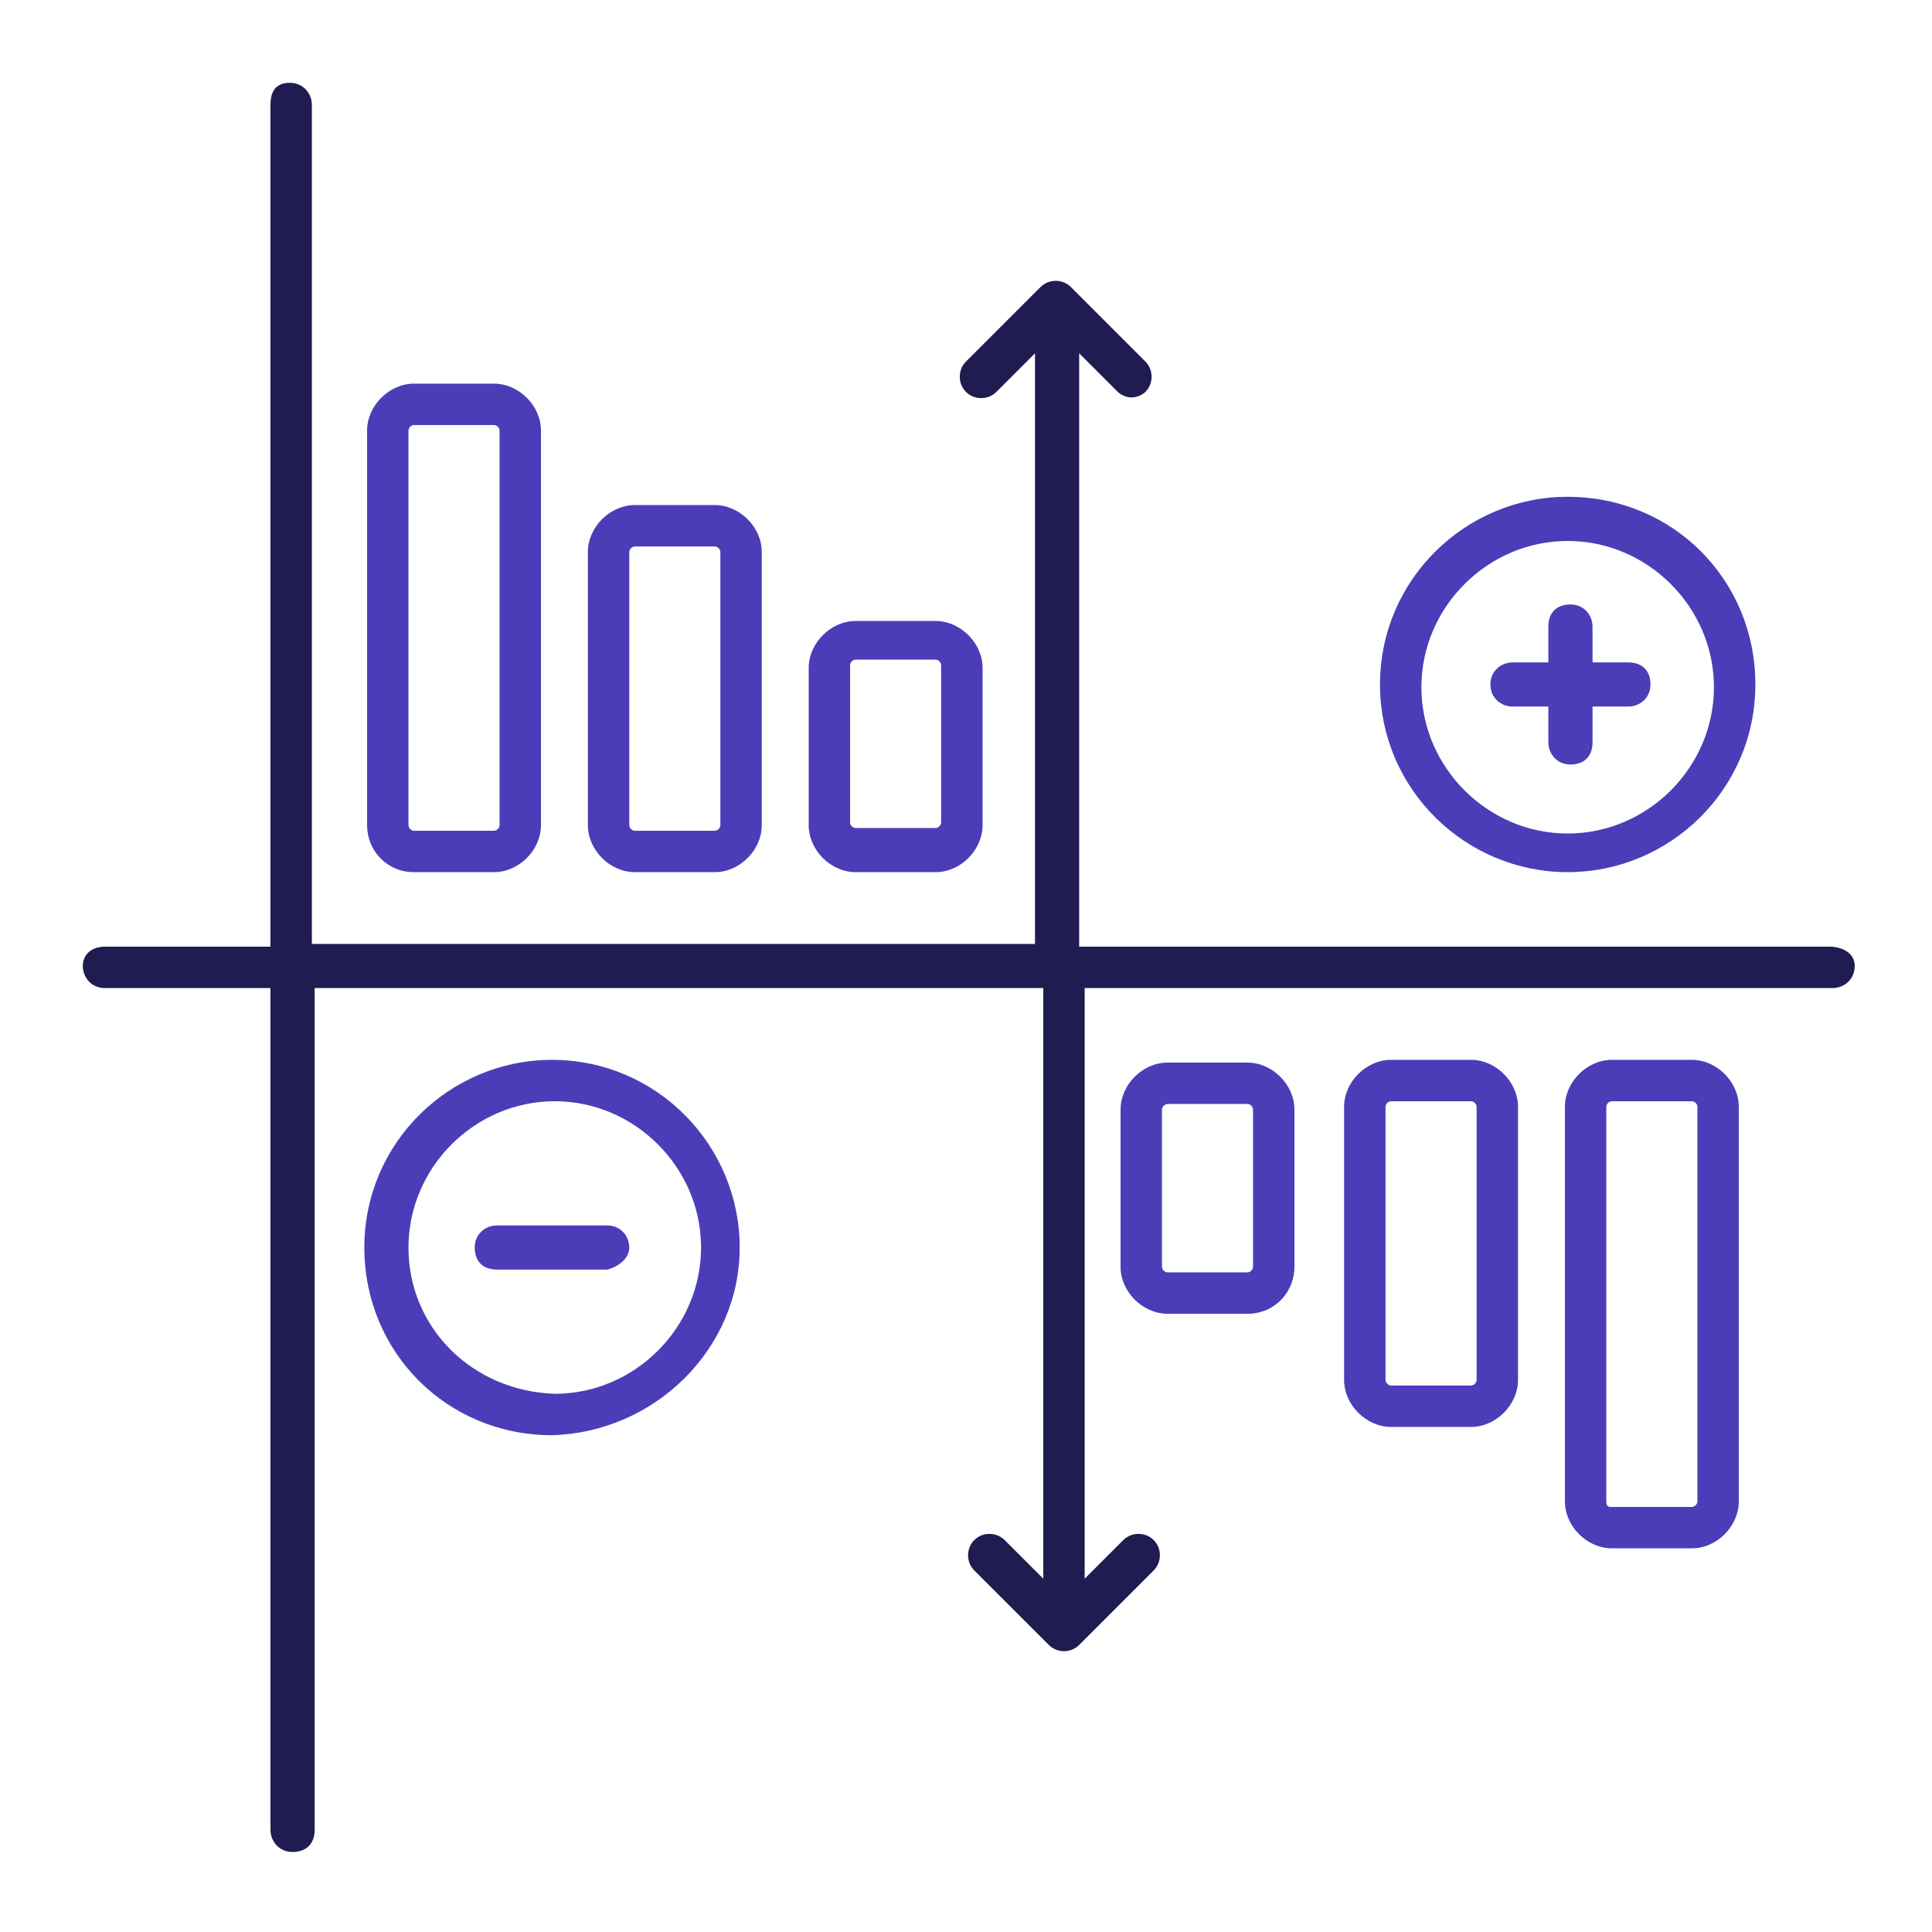
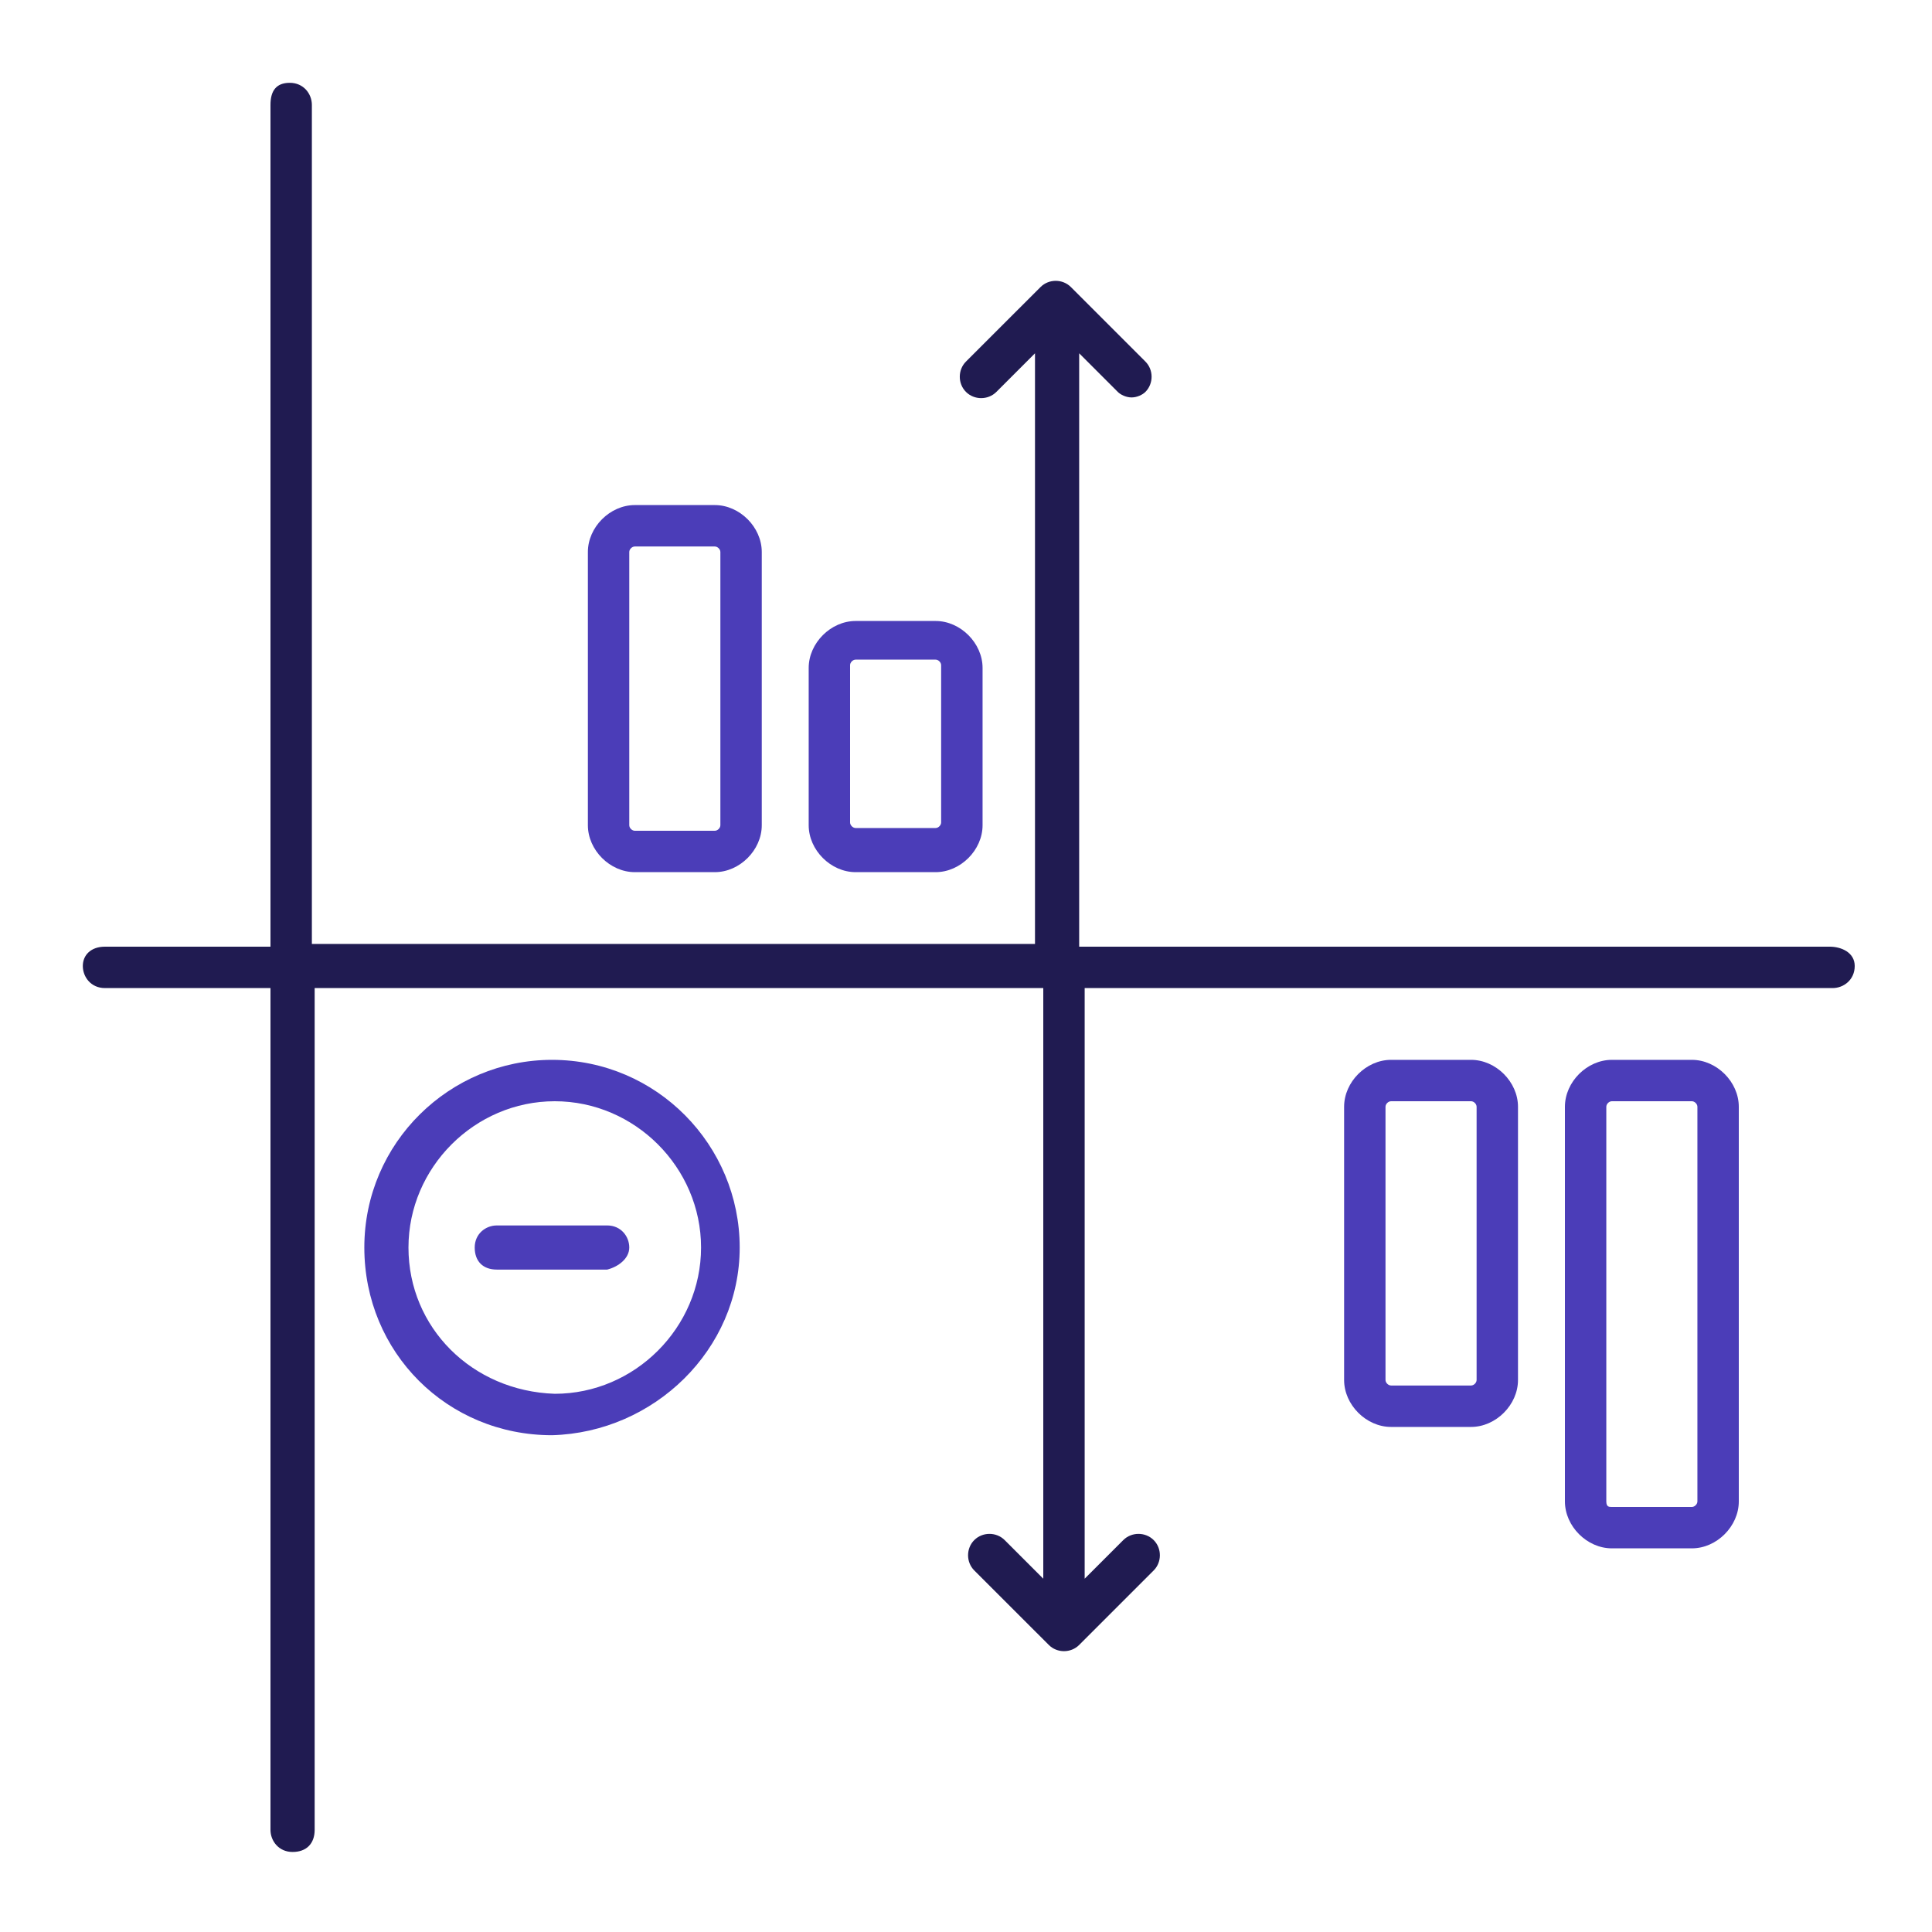
<svg xmlns="http://www.w3.org/2000/svg" width="52" height="52" viewBox="0 0 52 52" fill="none">
  <path d="M49.251 25.48H29.046V9.509L30.086 10.549C30.16 10.623 30.308 10.697 30.457 10.697C30.606 10.697 30.754 10.623 30.828 10.549C31.051 10.326 31.051 9.954 30.828 9.731L28.823 7.726C28.6 7.503 28.229 7.503 28.006 7.726L26 9.731C25.777 9.954 25.777 10.326 26 10.549C26.223 10.771 26.594 10.771 26.817 10.549L27.857 9.509V25.406H8.394V2.823C8.394 2.526 8.171 2.229 7.8 2.229C7.429 2.229 7.28 2.451 7.28 2.823V25.48H2.823C2.451 25.48 2.229 25.703 2.229 26C2.229 26.297 2.451 26.594 2.823 26.594H7.28V49.251C7.28 49.549 7.503 49.846 7.874 49.846C8.246 49.846 8.469 49.623 8.469 49.251V26.594H28.08V42.491L27.04 41.451C26.817 41.229 26.446 41.229 26.223 41.451C26 41.674 26 42.046 26.223 42.269L28.229 44.274C28.451 44.497 28.823 44.497 29.046 44.274L31.051 42.269C31.274 42.046 31.274 41.674 31.051 41.451C30.828 41.229 30.457 41.229 30.234 41.451L29.194 42.491V26.594H49.326C49.623 26.594 49.92 26.371 49.92 26C49.92 25.629 49.548 25.48 49.251 25.48Z" fill="#201B51" />
-   <path d="M11.143 23.474H13.297C13.966 23.474 14.56 22.88 14.56 22.212V11.589C14.56 10.92 13.966 10.326 13.297 10.326H11.143C10.474 10.326 9.88 10.92 9.88 11.589V22.212C9.88 22.88 10.4 23.474 11.143 23.474ZM10.994 11.589C10.994 11.514 11.069 11.44 11.143 11.44H13.297C13.371 11.44 13.446 11.514 13.446 11.589V22.212C13.446 22.286 13.371 22.36 13.297 22.36H11.143C11.069 22.36 10.994 22.286 10.994 22.212V11.589Z" fill="#4B3DB8" />
  <path d="M17.086 23.474H19.24C19.909 23.474 20.503 22.88 20.503 22.211V14.857C20.503 14.189 19.909 13.594 19.24 13.594H17.086C16.417 13.594 15.823 14.189 15.823 14.857V22.211C15.823 22.88 16.417 23.474 17.086 23.474ZM16.937 14.857C16.937 14.783 17.011 14.709 17.086 14.709H19.24C19.314 14.709 19.389 14.783 19.389 14.857V22.211C19.389 22.286 19.314 22.36 19.24 22.36H17.086C17.011 22.36 16.937 22.286 16.937 22.211V14.857Z" fill="#4B3DB8" />
  <path d="M23.029 23.474H25.183C25.851 23.474 26.446 22.88 26.446 22.211V17.977C26.446 17.309 25.851 16.714 25.183 16.714H23.029C22.36 16.714 21.766 17.309 21.766 17.977V22.211C21.766 22.88 22.36 23.474 23.029 23.474ZM22.88 17.903C22.88 17.829 22.954 17.754 23.029 17.754H25.183C25.257 17.754 25.331 17.829 25.331 17.903V22.137C25.331 22.211 25.257 22.286 25.183 22.286H23.029C22.954 22.286 22.88 22.211 22.88 22.137V17.903Z" fill="#4B3DB8" />
  <path d="M45.537 41.674C46.206 41.674 46.8 41.08 46.8 40.411V29.789C46.8 29.12 46.206 28.526 45.537 28.526H43.383C42.714 28.526 42.12 29.12 42.12 29.789V40.411C42.12 41.08 42.714 41.674 43.383 41.674H45.537ZM43.234 40.411V29.789C43.234 29.714 43.308 29.64 43.383 29.64H45.537C45.611 29.64 45.686 29.714 45.686 29.789V40.411C45.686 40.486 45.611 40.56 45.537 40.56H43.383C43.308 40.56 43.234 40.56 43.234 40.411Z" fill="#4B3DB8" />
-   <path d="M39.594 38.406C40.263 38.406 40.857 37.811 40.857 37.143V29.789C40.857 29.12 40.263 28.526 39.594 28.526H37.44C36.771 28.526 36.177 29.12 36.177 29.789V37.143C36.177 37.811 36.771 38.406 37.44 38.406H39.594ZM37.291 37.143V29.789C37.291 29.714 37.366 29.64 37.44 29.64H39.594C39.669 29.64 39.743 29.714 39.743 29.789V37.143C39.743 37.217 39.669 37.291 39.594 37.291H37.44C37.366 37.291 37.291 37.217 37.291 37.143Z" fill="#4B3DB8" />
-   <path d="M34.84 34.097V29.863C34.84 29.194 34.246 28.6 33.577 28.6H31.423C30.754 28.6 30.16 29.194 30.16 29.863V34.097C30.16 34.766 30.754 35.36 31.423 35.36H33.577C34.32 35.36 34.84 34.766 34.84 34.097ZM33.726 34.097C33.726 34.171 33.651 34.246 33.577 34.246H31.423C31.349 34.246 31.274 34.171 31.274 34.097V29.863C31.274 29.788 31.349 29.714 31.423 29.714H33.577C33.651 29.714 33.726 29.788 33.726 29.863V34.097Z" fill="#4B3DB8" />
-   <path d="M40.709 19.017H41.674V19.983C41.674 20.28 41.897 20.577 42.269 20.577C42.64 20.577 42.863 20.354 42.863 19.983V19.017H43.828C44.126 19.017 44.423 18.794 44.423 18.423C44.423 18.051 44.2 17.829 43.828 17.829H42.863V16.863C42.863 16.566 42.64 16.269 42.269 16.269C41.897 16.269 41.674 16.491 41.674 16.863V17.829H40.709C40.411 17.829 40.114 18.051 40.114 18.423C40.114 18.794 40.411 19.017 40.709 19.017Z" fill="#4B3DB8" />
-   <path d="M42.194 23.474C44.943 23.474 47.246 21.246 47.246 18.423C47.246 15.6 45.017 13.371 42.194 13.371C39.446 13.371 37.143 15.6 37.143 18.423C37.143 21.246 39.446 23.474 42.194 23.474ZM42.194 14.56C44.349 14.56 46.131 16.343 46.131 18.497C46.131 20.651 44.349 22.434 42.194 22.434C40.04 22.434 38.257 20.651 38.257 18.497C38.257 16.343 40.04 14.56 42.194 14.56Z" fill="#4B3DB8" />
+   <path d="M39.594 38.406C40.263 38.406 40.857 37.811 40.857 37.143V29.789C40.857 29.12 40.263 28.526 39.594 28.526H37.44C36.771 28.526 36.177 29.12 36.177 29.789V37.143C36.177 37.811 36.771 38.406 37.44 38.406ZM37.291 37.143V29.789C37.291 29.714 37.366 29.64 37.44 29.64H39.594C39.669 29.64 39.743 29.714 39.743 29.789V37.143C39.743 37.217 39.669 37.291 39.594 37.291H37.44C37.366 37.291 37.291 37.217 37.291 37.143Z" fill="#4B3DB8" />
  <path d="M16.937 33.577C16.937 33.28 16.714 32.983 16.343 32.983H13.371C13.074 32.983 12.777 33.206 12.777 33.577C12.777 33.949 13 34.171 13.371 34.171H16.343C16.64 34.097 16.937 33.874 16.937 33.577Z" fill="#4B3DB8" />
  <path d="M19.909 33.577C19.909 30.829 17.68 28.526 14.857 28.526C12.108 28.526 9.806 30.754 9.806 33.577C9.806 36.4 12.034 38.629 14.857 38.629C17.606 38.554 19.909 36.326 19.909 33.577ZM10.994 33.577C10.994 31.423 12.777 29.64 14.931 29.64C17.086 29.64 18.869 31.423 18.869 33.577C18.869 35.731 17.086 37.514 14.931 37.514C12.703 37.44 10.994 35.731 10.994 33.577Z" fill="#4B3DB8" />
</svg>